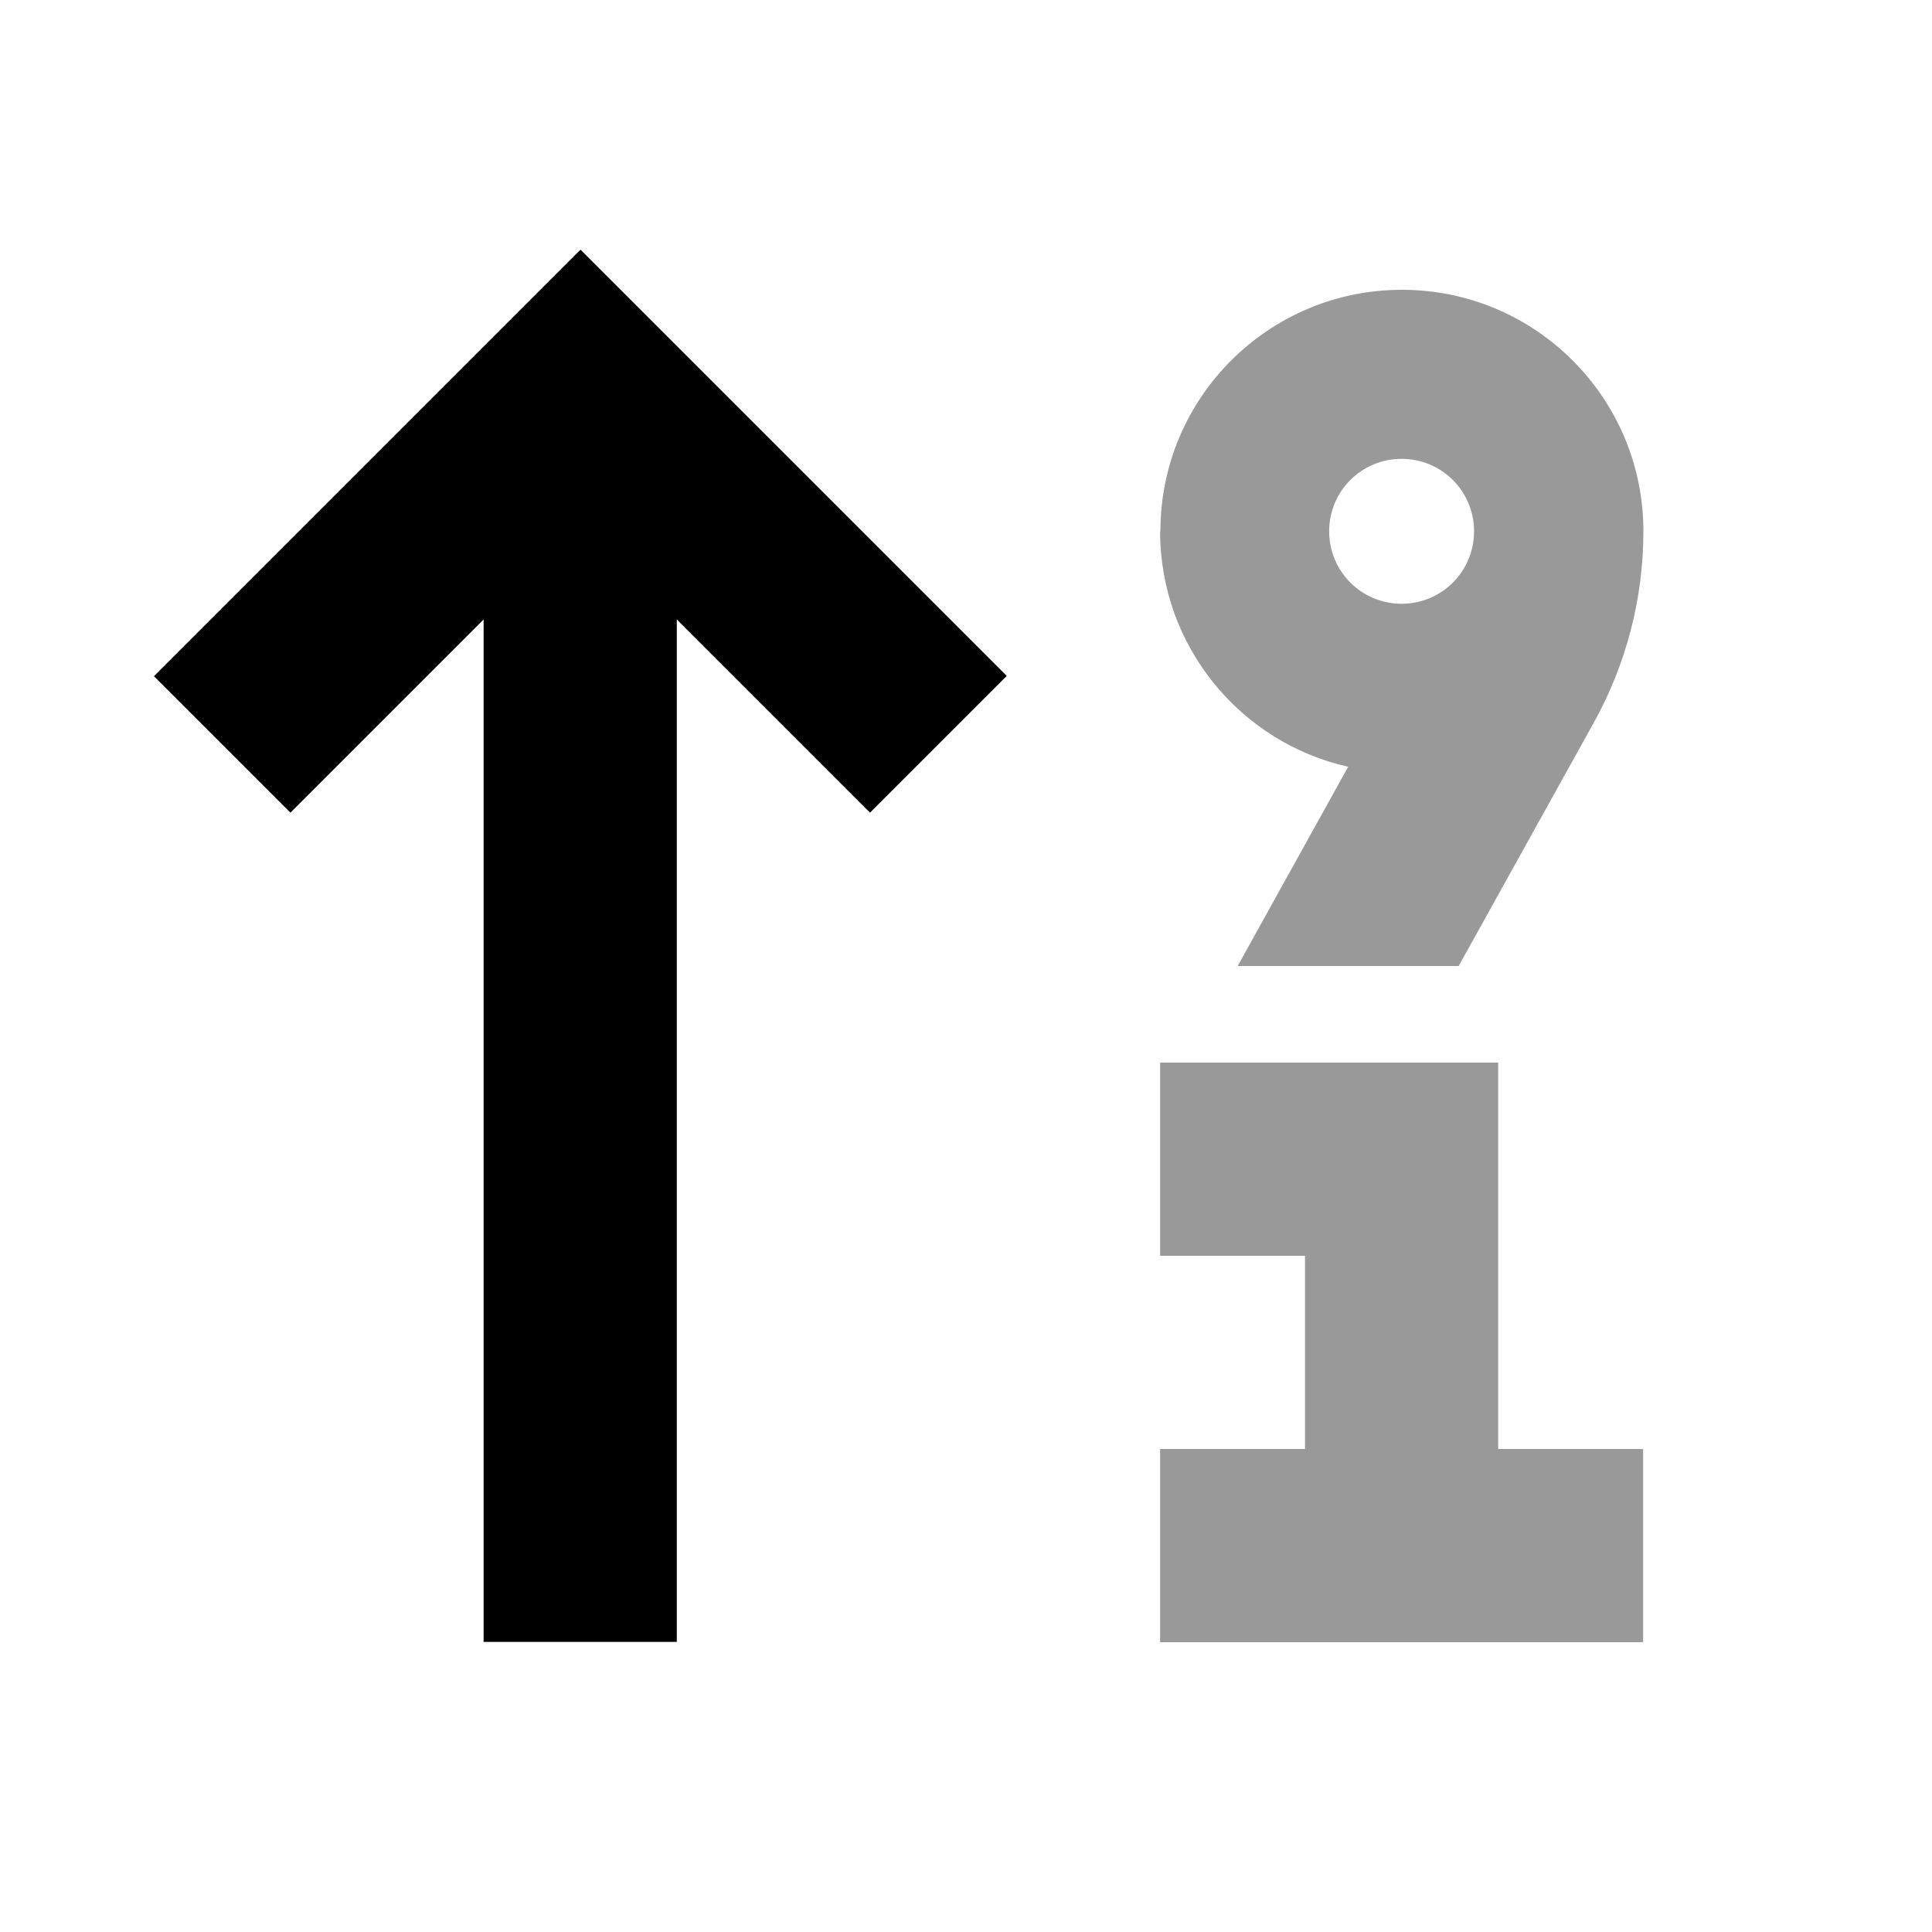
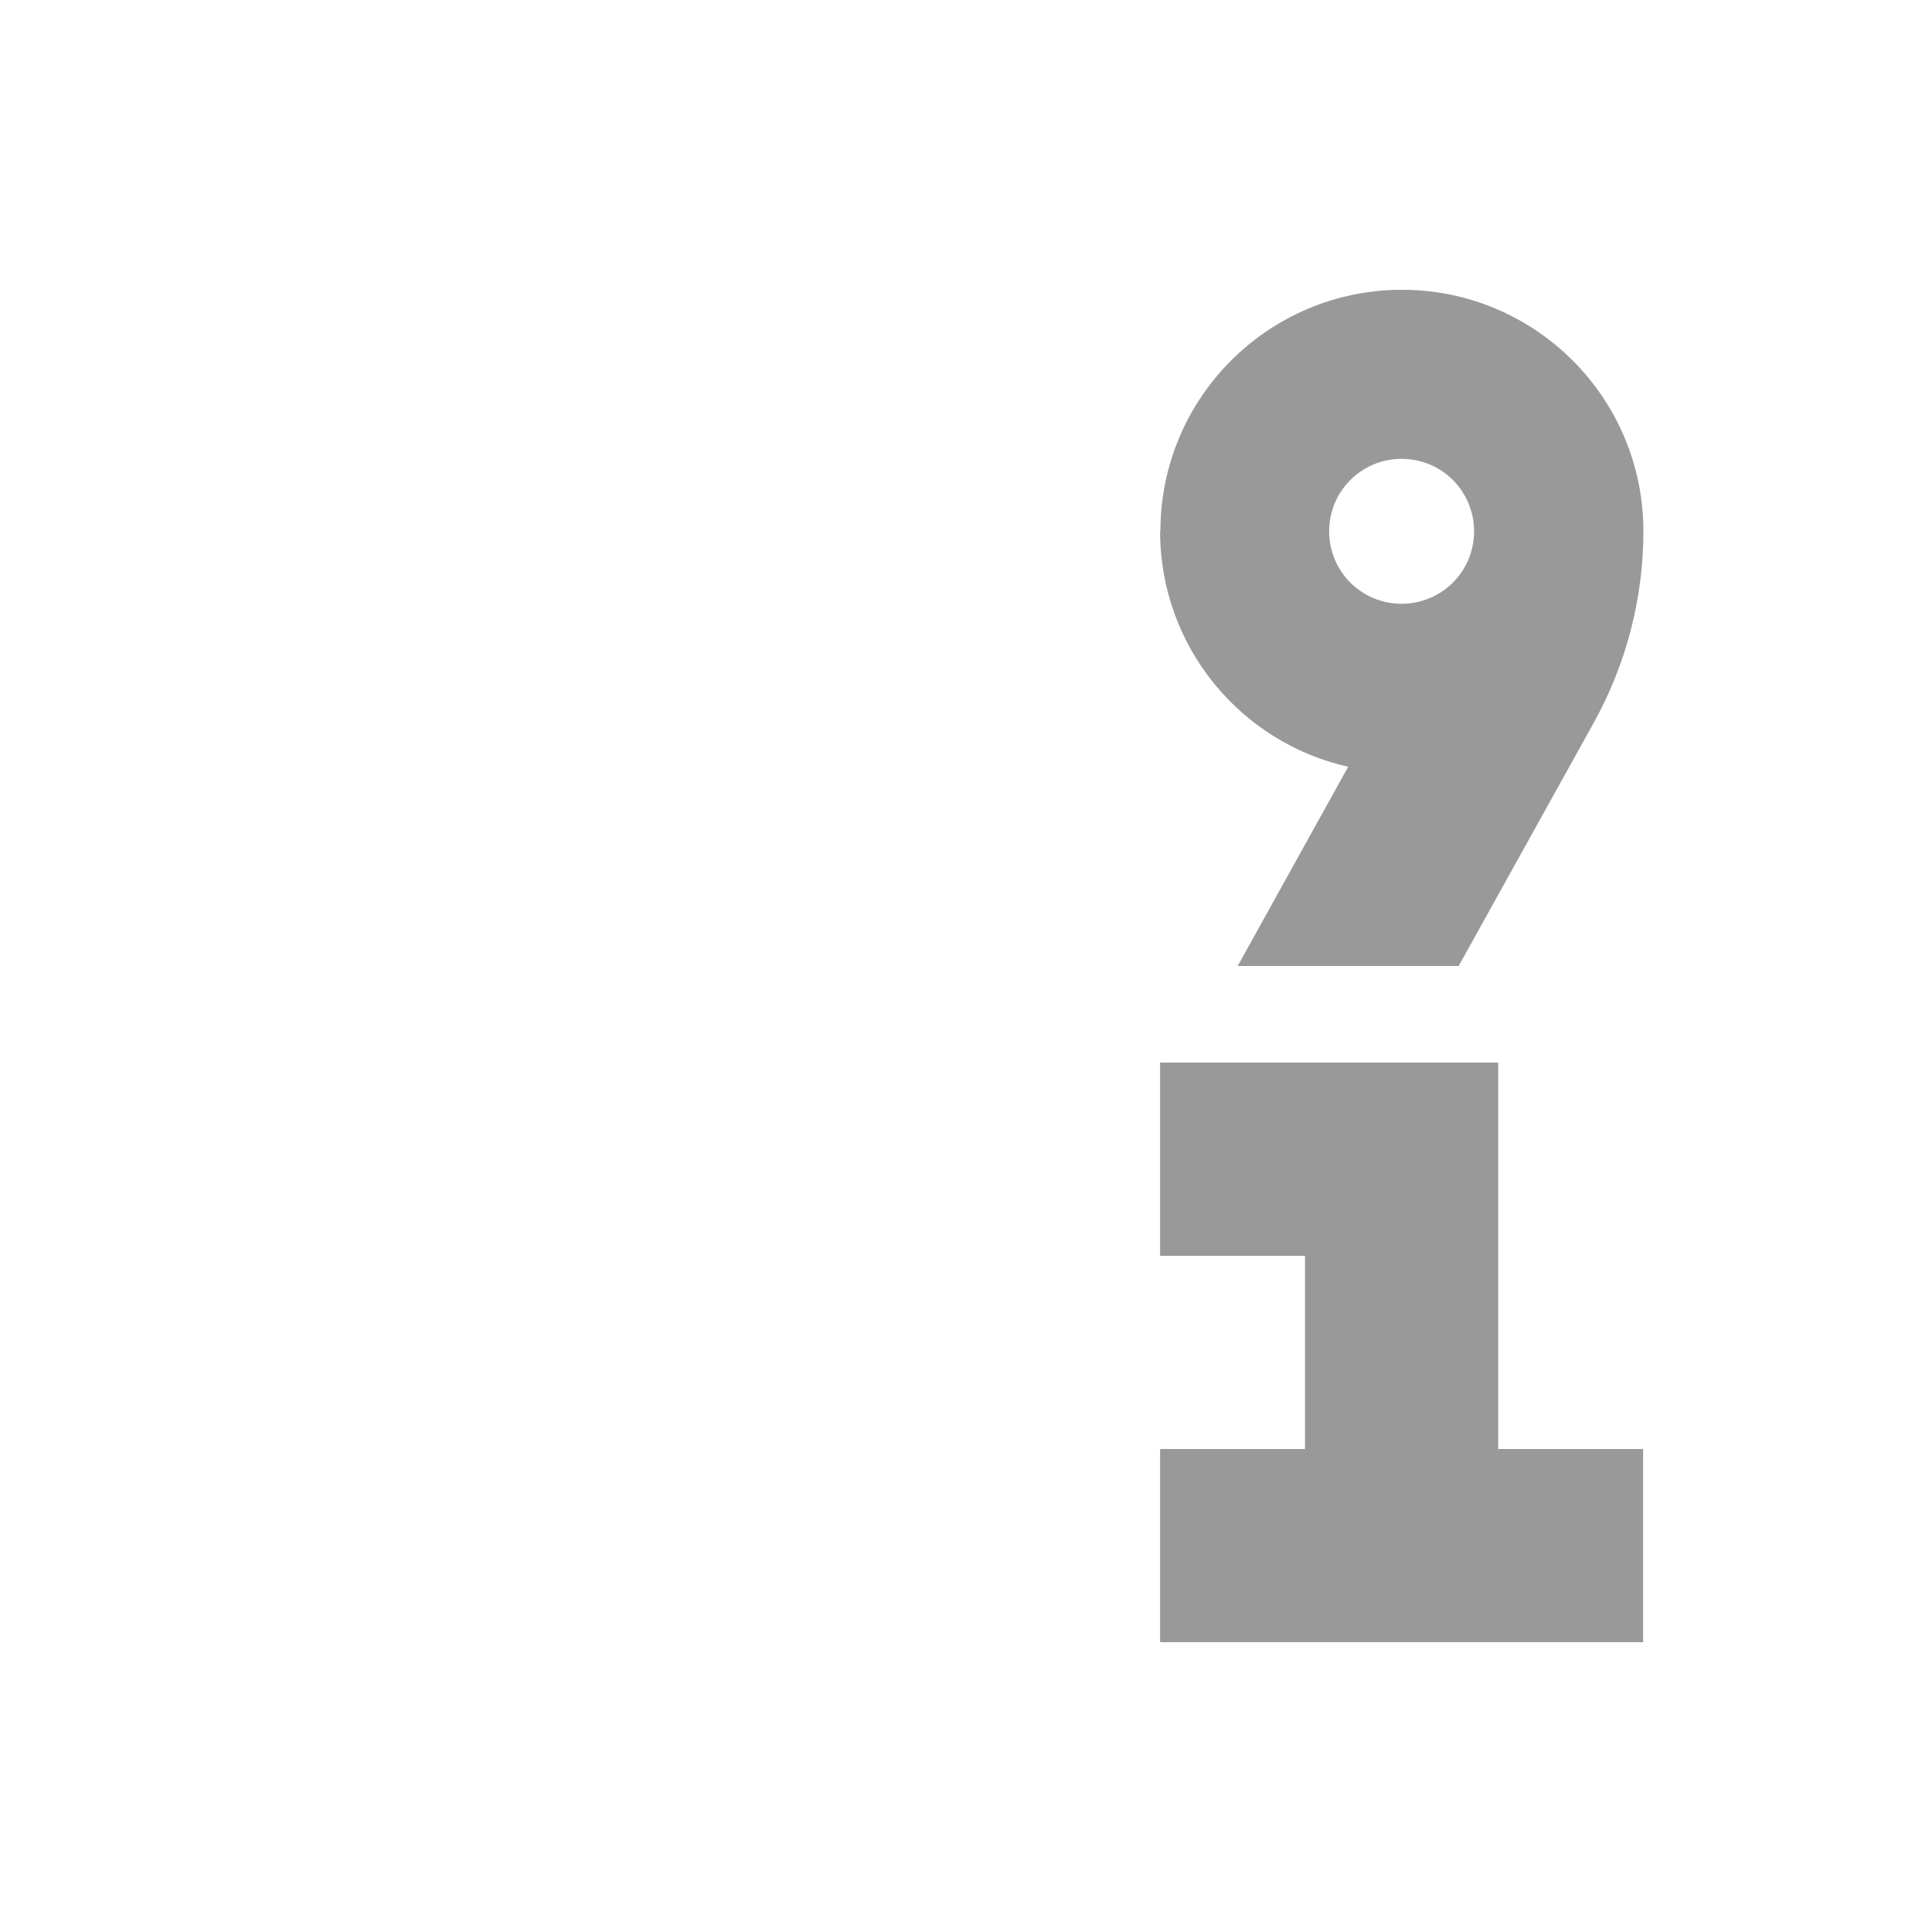
<svg xmlns="http://www.w3.org/2000/svg" viewBox="0 0 640 640">
  <path opacity=".4" fill="currentColor" d="M384.3 176C384.3 214.1 410.9 246 446.6 254L410 320L483.2 320L527.9 239.5C538.7 220.1 544.4 198.2 544.4 176C544.4 131.8 508.6 96 464.4 96C420.2 96 384.4 131.8 384.4 176zM384.3 352L384.3 416L432.3 416L432.3 480L384.3 480L384.3 544L544.3 544L544.3 480L496.3 480L496.3 352L384.3 352zM488.3 176C488.3 189.3 477.6 200 464.3 200C451 200 440.3 189.3 440.3 176C440.3 162.7 451 152 464.3 152C477.6 152 488.3 162.7 488.3 176z" />
-   <path fill="currentColor" d="M192.3 82.7C195.2 85.6 234.7 125.1 310.9 201.3L333.5 223.9L288.2 269.2C276.2 257.2 254.9 235.9 224.2 205.2L224.2 543.9L160.2 543.9L160.2 205.2C129.5 235.9 108.2 257.2 96.2 269.2L51 224C53.9 221.1 93.4 181.6 169.6 105.4L192.2 82.8z" />
</svg>